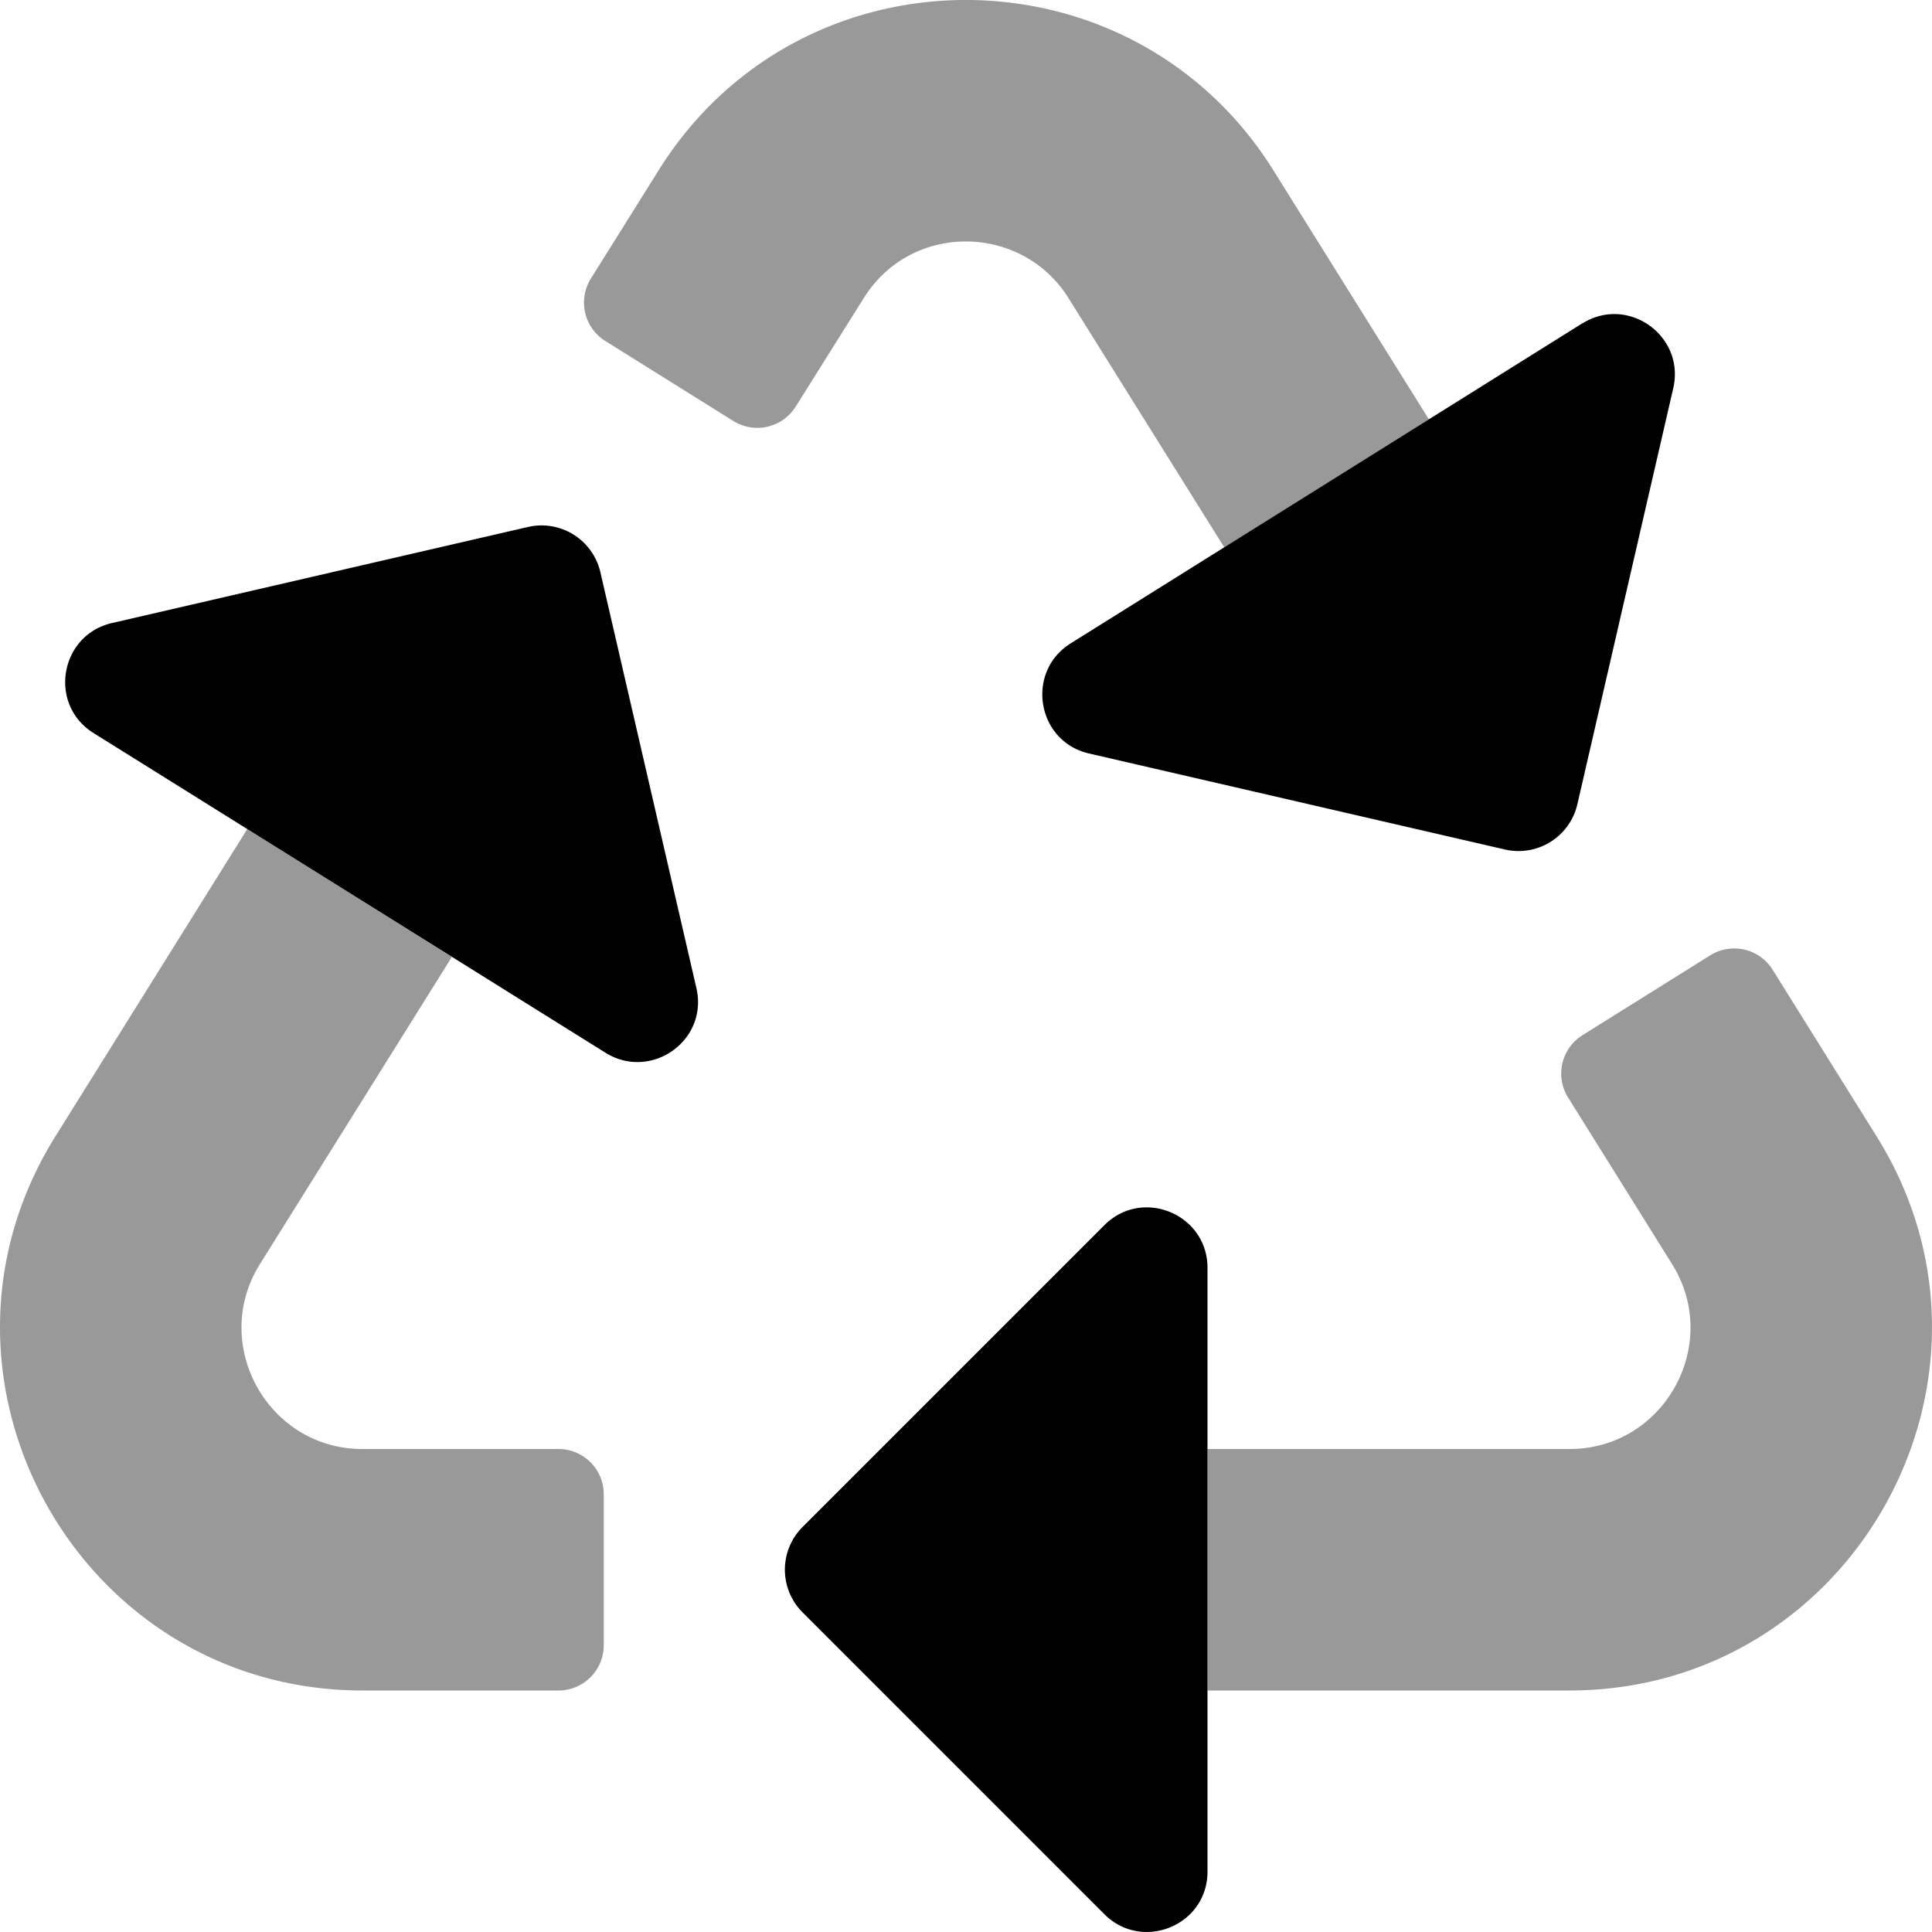
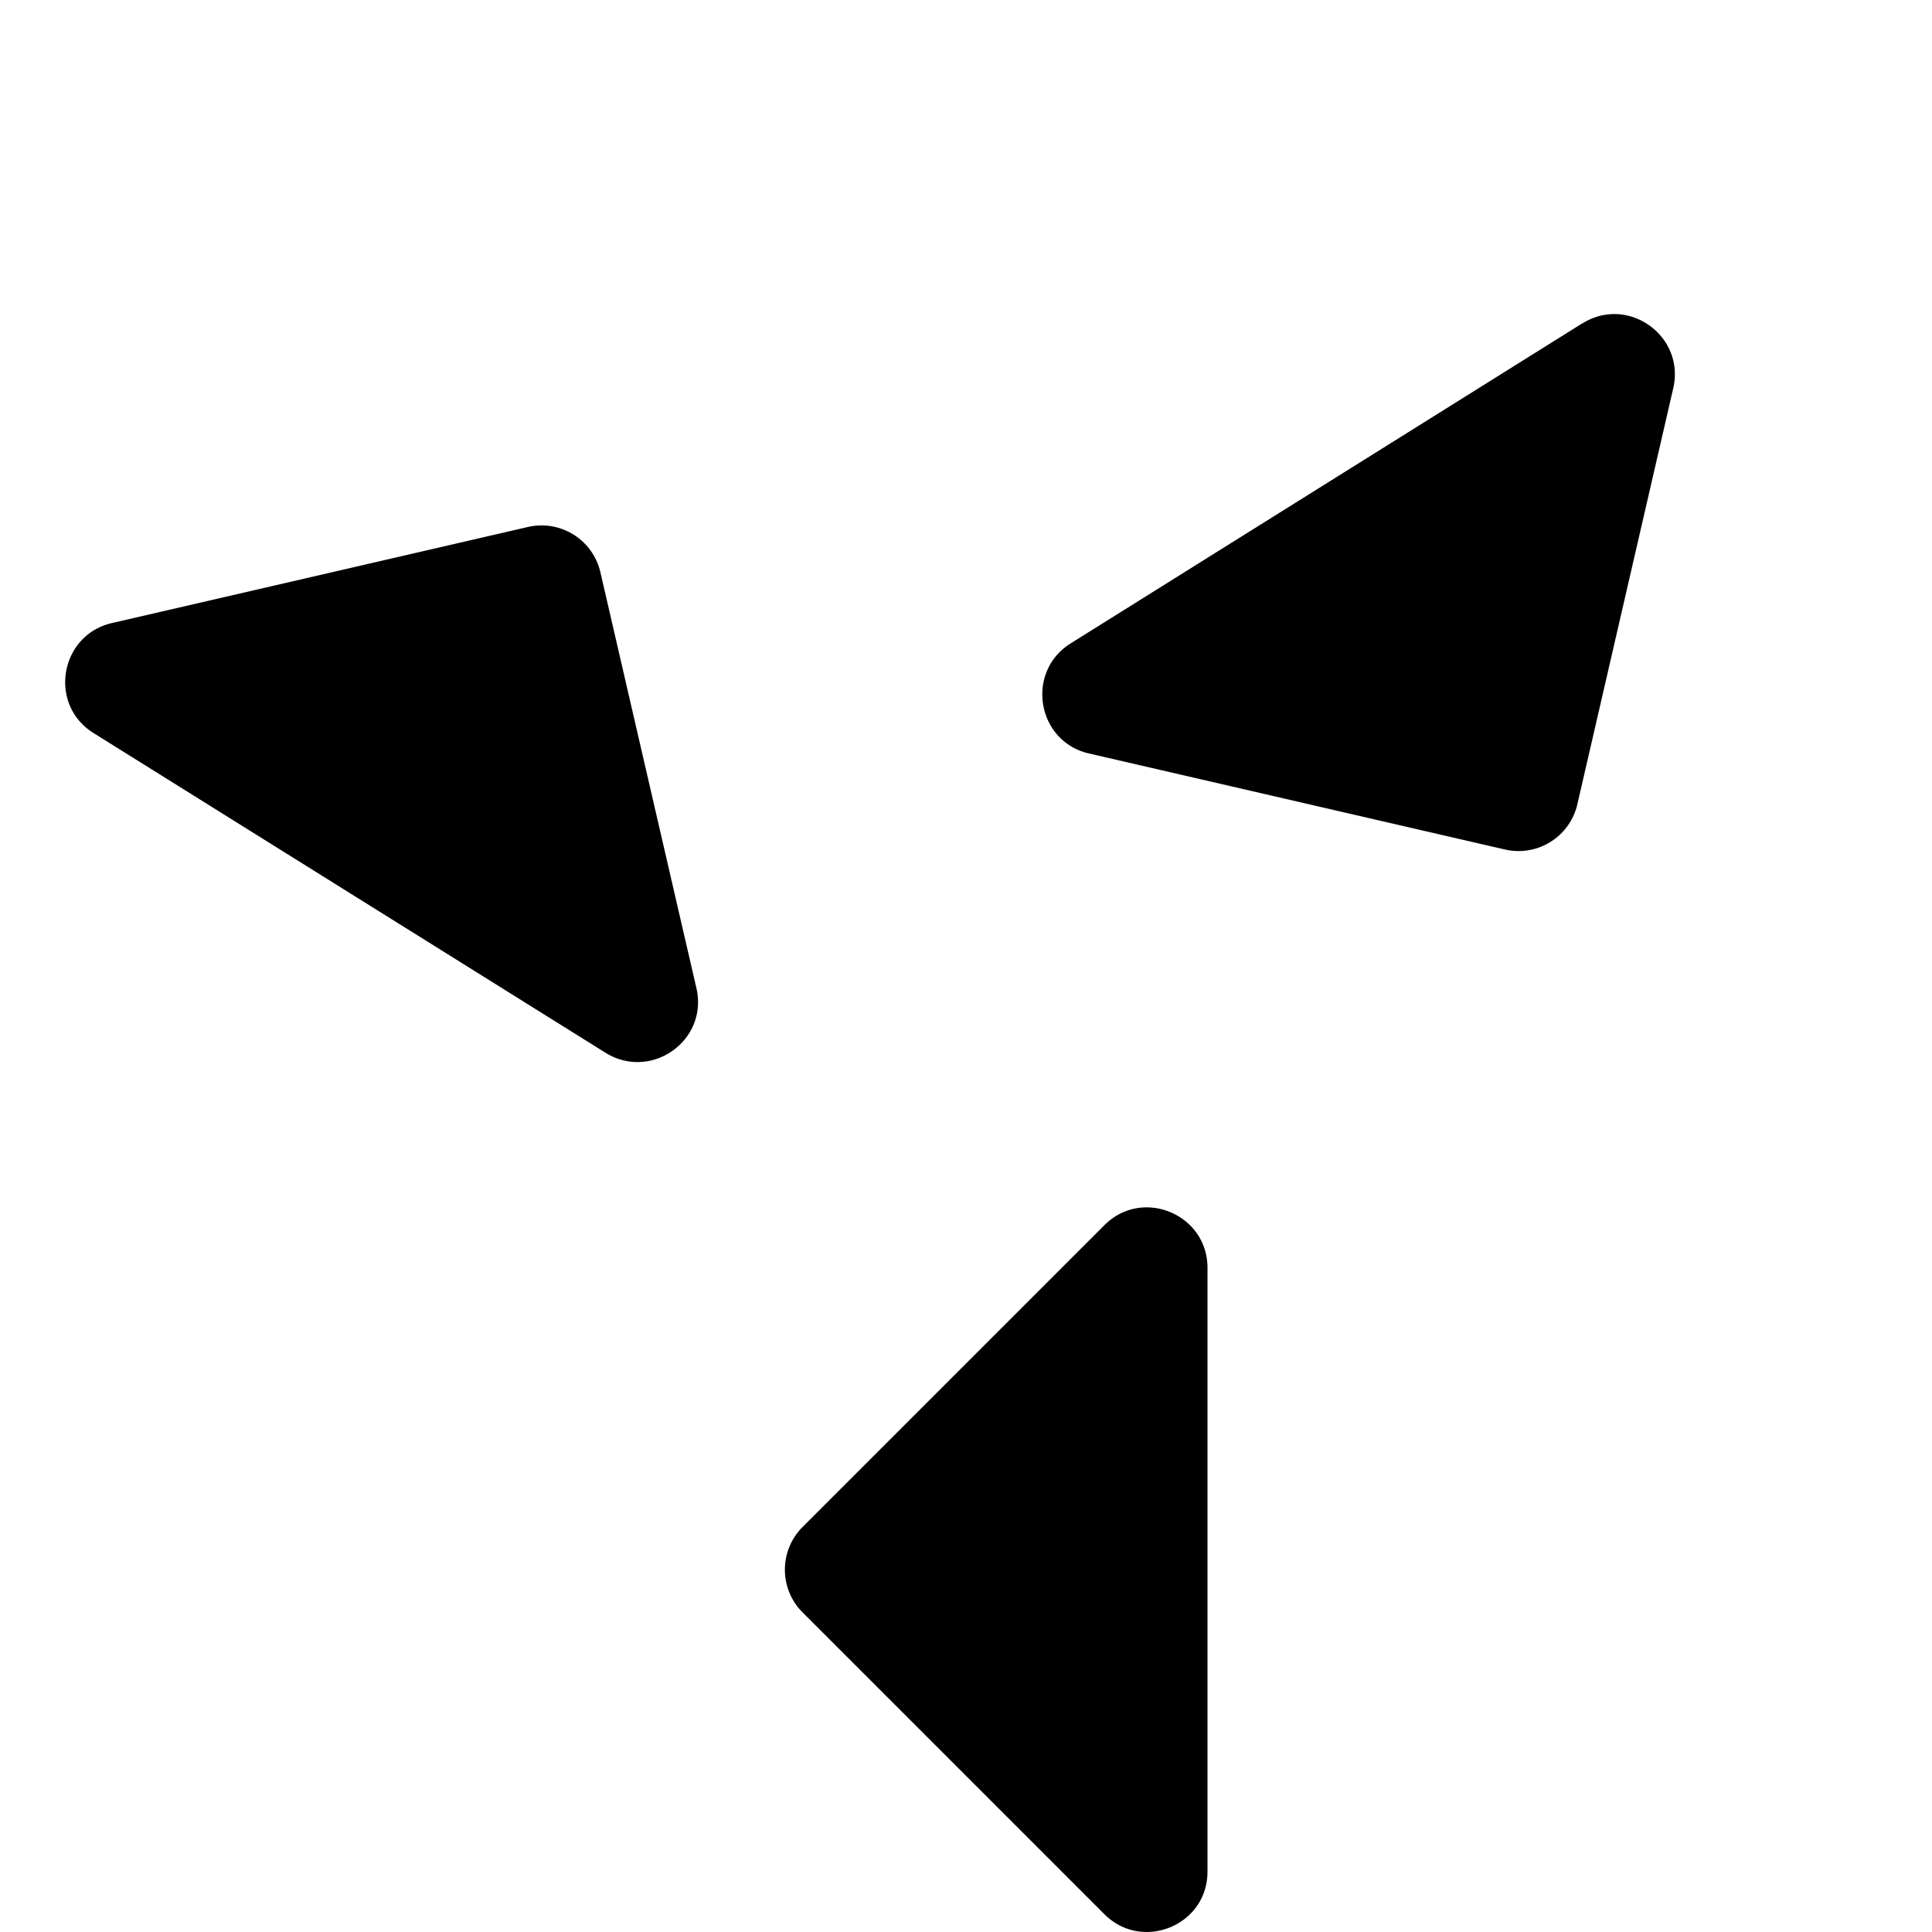
<svg xmlns="http://www.w3.org/2000/svg" viewBox="0 0 512 512">
  <defs>
    <style>.fa-secondary{opacity:.4}</style>
  </defs>
-   <path d="M497.29 301.1L469.77 257a12 12 0 0 0-16.53-3.83l-33.86 21.16a12 12 0 0 0-3.81 16.54L443.12 335c13.26 21.21-2.06 49-27.14 49H320v64h95.88c75.27 0 121.33-83 81.41-146.9zM148 384H96c-25 0-40.4-27.73-27.12-49l50.87-81.4-54.22-33.89-50.82 81.39C-25.19 365 20.78 448 96.11 448H148a12 12 0 0 0 12-12v-40a12 12 0 0 0-12-12zm230.67-272.86l-41.26-66.08c-37.52-60-125.21-60.17-162.82 0l-18 28.76a12 12 0 0 0 3.81 16.54l33.92 21.19a12 12 0 0 0 16.54-3.78L228.9 79c12.72-20.34 42-19.68 54.26 0l41.29 66.07z" class="fa-secondary" />
  <path d="M184.56 261.88l-25.45-110.23a16 16 0 0 0-19.18-12L29.68 165.11c-13.84 3.19-17 21.61-4.88 29.16L160.48 279c12 7.47 27.3-3.17 24.07-17.17zm108.13 62.79l-80 80a16 16 0 0 0 0 22.63l80 80c10 10 27.31 3 27.31-11.31V336c0-14.23-17.24-21.4-27.31-11.33zm126.67-239l-135.65 84.85c-12 7.53-9 25.95 4.88 29.16l110.24 25.45a16 16 0 0 0 19.19-12l25.41-110.25c3.19-13.88-12-24.72-24.07-17.17z" class="fa-primary" />
</svg>